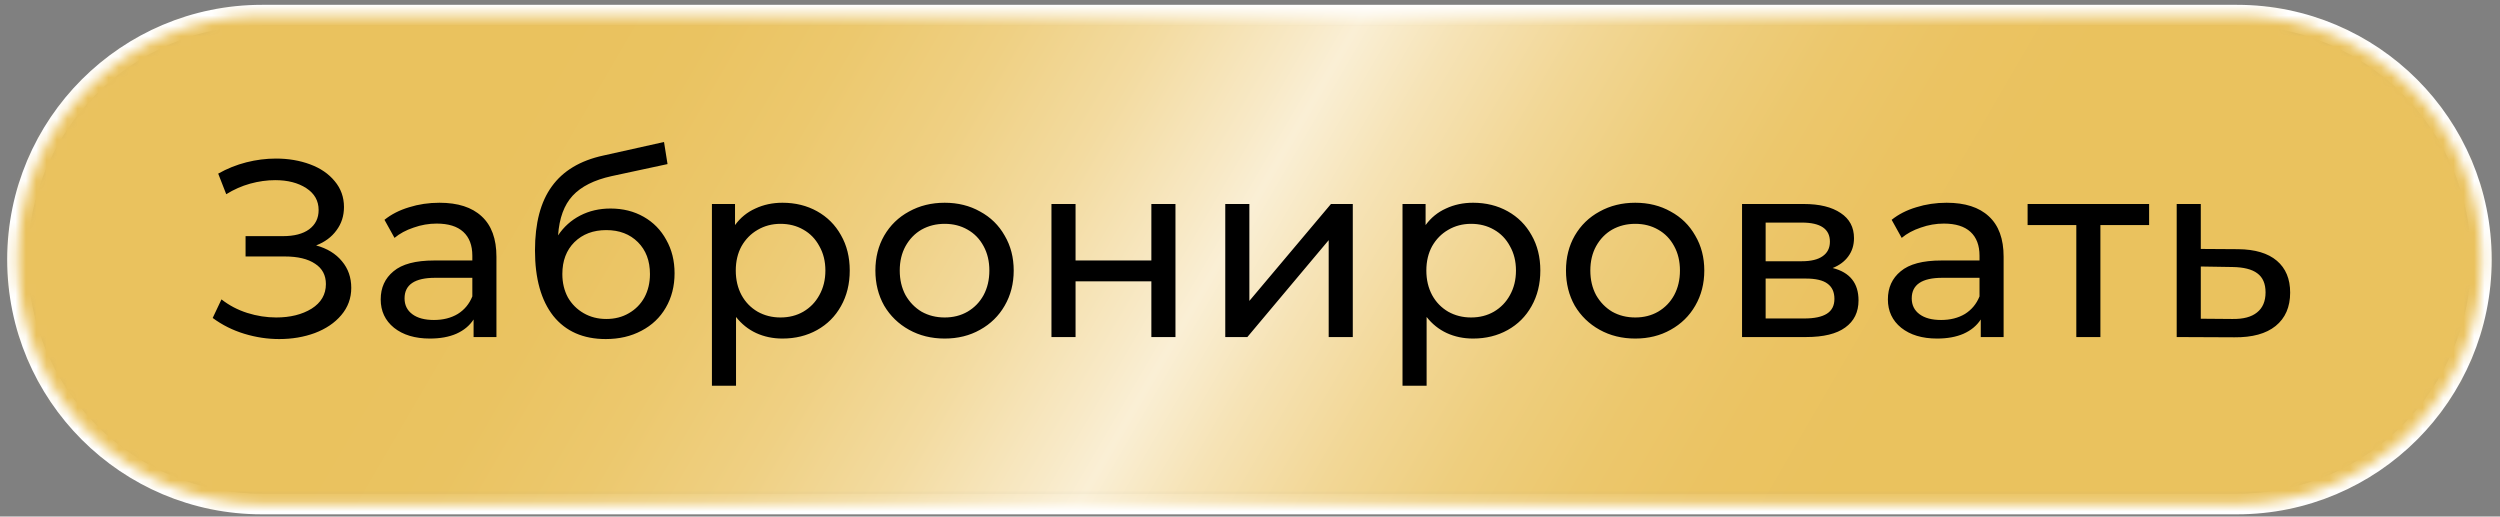
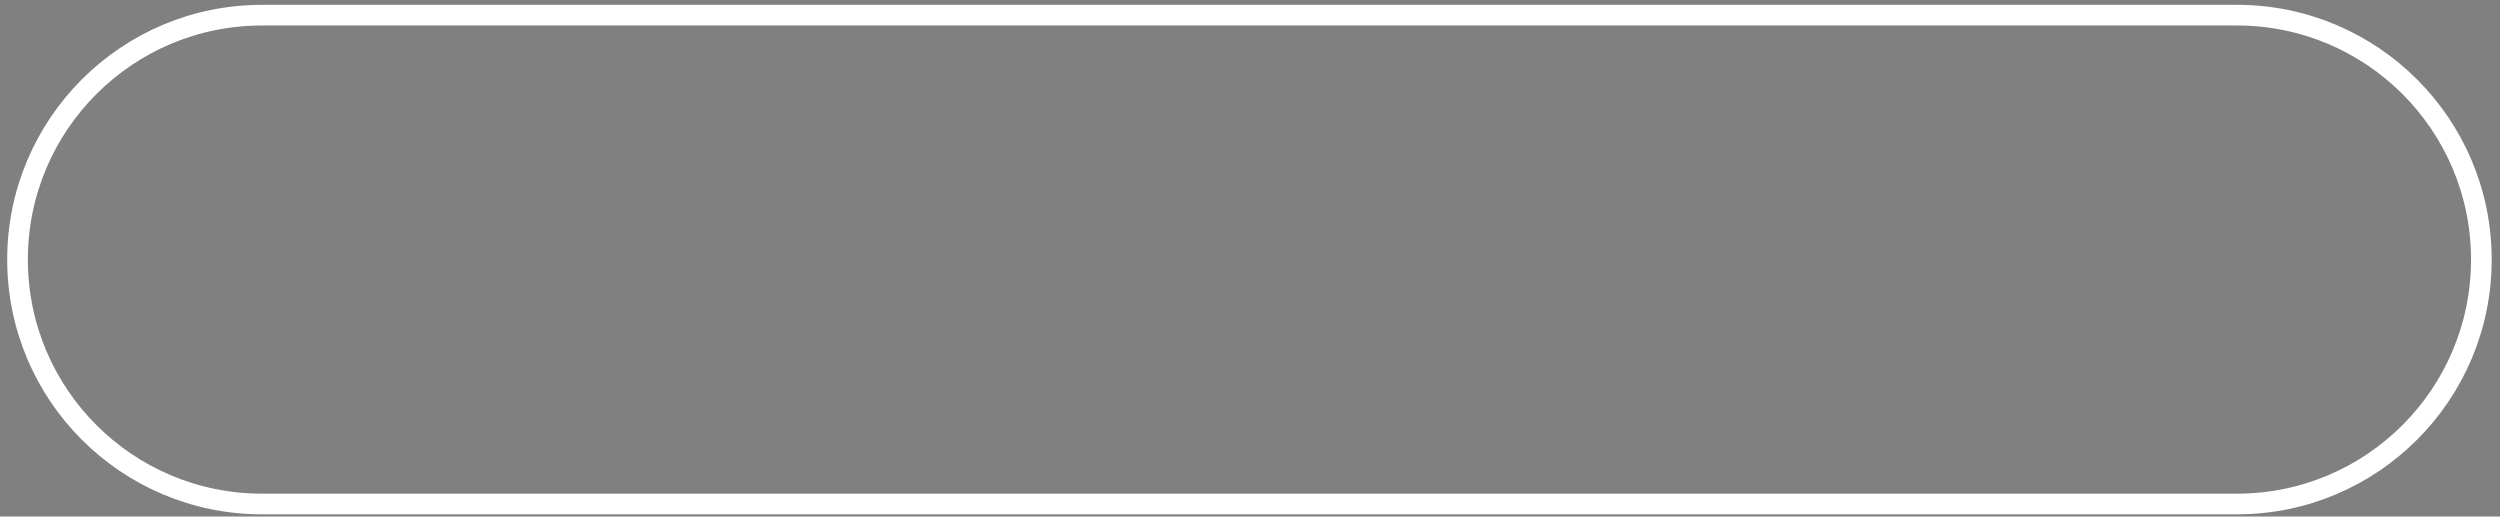
<svg xmlns="http://www.w3.org/2000/svg" width="242" height="50" viewBox="0 0 242 50" fill="none">
  <rect x="0" y="0" width="242" height="50" fill="#808080" stroke="none" />
  <path d="M216.536 48.787H25.357C12.29 48.787 1.697 38.194 1.697 25.127C1.697 12.06 12.29 1.468 25.357 1.468H216.536C229.603 1.468 240.196 12.06 240.196 25.127C240.196 38.194 229.603 48.787 216.536 48.787Z" stroke="white" stroke-width="2" />
  <mask id="mask0_8_376" style="mask-type:luminance" maskUnits="userSpaceOnUse" x="1" y="1" width="240" height="48">
-     <path d="M25.4 1.5C12.3 1.5 1.7 12.1 1.7 25.1C1.7 38.2 12.3 48.8 25.4 48.8H216.5C229.6 48.8 240.2 38.2 240.2 25.1C240.2 12.1 229.6 1.5 216.5 1.5H25.4Z" fill="white" />
-   </mask>
+     </mask>
  <g mask="url(#mask0_8_376)">
-     <path d="M261.528 -1168.13L4528.74 1316.21L972.472 7424.62L-3294.74 4940.28L261.528 -1168.13Z" fill="url(#paint0_linear_8_376)" />
-   </g>
-   <path d="M30.599 23.757C31.669 24.048 32.503 24.559 33.102 25.288C33.702 26 34.002 26.859 34.002 27.863C34.002 28.868 33.678 29.751 33.029 30.512C32.398 31.257 31.547 31.832 30.478 32.237C29.425 32.626 28.275 32.821 27.027 32.821C25.893 32.821 24.767 32.651 23.65 32.31C22.532 31.97 21.511 31.46 20.588 30.779L21.438 28.981C22.184 29.564 23.018 30.002 23.941 30.294C24.865 30.585 25.796 30.731 26.736 30.731C28.097 30.731 29.239 30.447 30.162 29.88C31.085 29.297 31.547 28.503 31.547 27.499C31.547 26.64 31.199 25.984 30.502 25.531C29.806 25.061 28.826 24.826 27.562 24.826H23.771V22.858H27.392C28.477 22.858 29.32 22.639 29.919 22.202C30.535 21.748 30.843 21.124 30.843 20.331C30.843 19.439 30.446 18.735 29.652 18.216C28.858 17.698 27.854 17.439 26.639 17.439C25.845 17.439 25.035 17.552 24.209 17.779C23.399 18.006 22.629 18.346 21.9 18.8L21.122 16.807C21.981 16.321 22.888 15.957 23.844 15.713C24.8 15.47 25.756 15.349 26.712 15.349C27.91 15.349 29.012 15.535 30.016 15.908C31.021 16.28 31.814 16.823 32.398 17.536C32.997 18.249 33.297 19.083 33.297 20.039C33.297 20.898 33.054 21.651 32.568 22.299C32.098 22.947 31.442 23.433 30.599 23.757ZM42.539 19.626C44.321 19.626 45.681 20.063 46.621 20.938C47.577 21.813 48.055 23.117 48.055 24.85V32.626H45.843V30.925C45.455 31.525 44.896 31.986 44.167 32.31C43.454 32.618 42.603 32.772 41.615 32.772C40.173 32.772 39.015 32.424 38.14 31.727C37.282 31.031 36.852 30.115 36.852 28.981C36.852 27.847 37.266 26.94 38.092 26.26C38.918 25.563 40.23 25.215 42.028 25.215H45.722V24.753C45.722 23.749 45.43 22.979 44.847 22.445C44.264 21.91 43.405 21.643 42.271 21.643C41.51 21.643 40.765 21.772 40.036 22.032C39.307 22.274 38.691 22.607 38.189 23.028L37.217 21.278C37.881 20.744 38.675 20.339 39.598 20.063C40.522 19.772 41.502 19.626 42.539 19.626ZM42.004 30.974C42.895 30.974 43.664 30.779 44.312 30.391C44.961 29.986 45.43 29.419 45.722 28.69V26.892H42.126C40.149 26.892 39.161 27.556 39.161 28.884C39.161 29.532 39.412 30.042 39.914 30.415C40.416 30.788 41.113 30.974 42.004 30.974ZM59.101 20.185C60.3 20.185 61.369 20.452 62.309 20.987C63.248 21.521 63.977 22.266 64.496 23.222C65.03 24.162 65.298 25.239 65.298 26.454C65.298 27.701 65.014 28.811 64.447 29.783C63.896 30.739 63.111 31.484 62.09 32.019C61.086 32.553 59.935 32.821 58.639 32.821C56.452 32.821 54.76 32.075 53.561 30.585C52.378 29.078 51.787 26.964 51.787 24.243C51.787 21.602 52.33 19.537 53.415 18.046C54.5 16.54 56.161 15.543 58.396 15.057L64.277 13.745L64.617 15.884L59.198 17.05C57.514 17.423 56.258 18.054 55.432 18.945C54.606 19.836 54.136 21.116 54.022 22.785C54.573 21.959 55.286 21.319 56.161 20.865C57.036 20.412 58.016 20.185 59.101 20.185ZM58.688 30.877C59.514 30.877 60.243 30.69 60.875 30.318C61.523 29.945 62.025 29.435 62.382 28.787C62.738 28.123 62.916 27.369 62.916 26.527C62.916 25.247 62.527 24.218 61.75 23.441C60.972 22.663 59.952 22.274 58.688 22.274C57.424 22.274 56.396 22.663 55.602 23.441C54.824 24.218 54.435 25.247 54.435 26.527C54.435 27.369 54.614 28.123 54.97 28.787C55.343 29.435 55.853 29.945 56.501 30.318C57.149 30.69 57.878 30.877 58.688 30.877ZM75.742 19.626C76.99 19.626 78.108 19.901 79.096 20.452C80.084 21.003 80.853 21.772 81.404 22.761C81.971 23.749 82.255 24.891 82.255 26.187C82.255 27.483 81.971 28.633 81.404 29.637C80.853 30.626 80.084 31.395 79.096 31.946C78.108 32.497 76.99 32.772 75.742 32.772C74.819 32.772 73.969 32.594 73.191 32.237C72.43 31.881 71.781 31.363 71.247 30.682V37.34H68.914V19.747H71.15V21.788C71.668 21.076 72.324 20.541 73.118 20.185C73.912 19.812 74.787 19.626 75.742 19.626ZM75.548 30.731C76.374 30.731 77.111 30.545 77.759 30.172C78.424 29.783 78.942 29.249 79.314 28.568C79.703 27.872 79.898 27.078 79.898 26.187C79.898 25.296 79.703 24.51 79.314 23.83C78.942 23.133 78.424 22.599 77.759 22.226C77.111 21.853 76.374 21.667 75.548 21.667C74.738 21.667 74.001 21.861 73.337 22.25C72.689 22.623 72.17 23.149 71.781 23.83C71.409 24.51 71.223 25.296 71.223 26.187C71.223 27.078 71.409 27.872 71.781 28.568C72.154 29.249 72.672 29.783 73.337 30.172C74.001 30.545 74.738 30.731 75.548 30.731ZM91.445 32.772C90.165 32.772 89.015 32.489 87.994 31.922C86.974 31.355 86.172 30.577 85.589 29.589C85.022 28.584 84.738 27.45 84.738 26.187C84.738 24.923 85.022 23.797 85.589 22.809C86.172 21.805 86.974 21.027 87.994 20.476C89.015 19.909 90.165 19.626 91.445 19.626C92.725 19.626 93.867 19.909 94.871 20.476C95.892 21.027 96.686 21.805 97.253 22.809C97.836 23.797 98.127 24.923 98.127 26.187C98.127 27.45 97.836 28.584 97.253 29.589C96.686 30.577 95.892 31.355 94.871 31.922C93.867 32.489 92.725 32.772 91.445 32.772ZM91.445 30.731C92.271 30.731 93.008 30.545 93.656 30.172C94.32 29.783 94.839 29.249 95.212 28.568C95.584 27.872 95.77 27.078 95.77 26.187C95.77 25.296 95.584 24.51 95.212 23.83C94.839 23.133 94.32 22.599 93.656 22.226C93.008 21.853 92.271 21.667 91.445 21.667C90.619 21.667 89.874 21.853 89.209 22.226C88.561 22.599 88.043 23.133 87.654 23.83C87.282 24.51 87.095 25.296 87.095 26.187C87.095 27.078 87.282 27.872 87.654 28.568C88.043 29.249 88.561 29.783 89.209 30.172C89.874 30.545 90.619 30.731 91.445 30.731ZM101.781 19.747H104.114V25.215H111.452V19.747H113.785V32.626H111.452V27.232H104.114V32.626H101.781V19.747ZM118.606 19.747H120.939V29.127L128.836 19.747H130.95V32.626H128.617V23.247L120.744 32.626H118.606V19.747ZM142.591 19.626C143.839 19.626 144.956 19.901 145.945 20.452C146.933 21.003 147.702 21.772 148.253 22.761C148.82 23.749 149.104 24.891 149.104 26.187C149.104 27.483 148.82 28.633 148.253 29.637C147.702 30.626 146.933 31.395 145.945 31.946C144.956 32.497 143.839 32.772 142.591 32.772C141.668 32.772 140.817 32.594 140.04 32.237C139.278 31.881 138.63 31.363 138.096 30.682V37.34H135.763V19.747H137.998V21.788C138.517 21.076 139.173 20.541 139.967 20.185C140.761 19.812 141.635 19.626 142.591 19.626ZM142.397 30.731C143.223 30.731 143.96 30.545 144.608 30.172C145.272 29.783 145.791 29.249 146.163 28.568C146.552 27.872 146.746 27.078 146.746 26.187C146.746 25.296 146.552 24.51 146.163 23.83C145.791 23.133 145.272 22.599 144.608 22.226C143.96 21.853 143.223 21.667 142.397 21.667C141.587 21.667 140.85 21.861 140.185 22.25C139.537 22.623 139.019 23.149 138.63 23.83C138.258 24.51 138.071 25.296 138.071 26.187C138.071 27.078 138.258 27.872 138.63 28.568C139.003 29.249 139.521 29.783 140.185 30.172C140.85 30.545 141.587 30.731 142.397 30.731ZM158.294 32.772C157.014 32.772 155.864 32.489 154.843 31.922C153.823 31.355 153.021 30.577 152.437 29.589C151.87 28.584 151.587 27.45 151.587 26.187C151.587 24.923 151.87 23.797 152.437 22.809C153.021 21.805 153.823 21.027 154.843 20.476C155.864 19.909 157.014 19.626 158.294 19.626C159.574 19.626 160.716 19.909 161.72 20.476C162.741 21.027 163.534 21.805 164.101 22.809C164.685 23.797 164.976 24.923 164.976 26.187C164.976 27.45 164.685 28.584 164.101 29.589C163.534 30.577 162.741 31.355 161.72 31.922C160.716 32.489 159.574 32.772 158.294 32.772ZM158.294 30.731C159.12 30.731 159.857 30.545 160.505 30.172C161.169 29.783 161.688 29.249 162.06 28.568C162.433 27.872 162.619 27.078 162.619 26.187C162.619 25.296 162.433 24.51 162.06 23.83C161.688 23.133 161.169 22.599 160.505 22.226C159.857 21.853 159.12 21.667 158.294 21.667C157.468 21.667 156.722 21.853 156.058 22.226C155.41 22.599 154.892 23.133 154.503 23.83C154.13 24.51 153.944 25.296 153.944 26.187C153.944 27.078 154.13 27.872 154.503 28.568C154.892 29.249 155.41 29.783 156.058 30.172C156.722 30.545 157.468 30.731 158.294 30.731ZM177.402 25.944C179.07 26.365 179.905 27.41 179.905 29.078C179.905 30.212 179.475 31.087 178.617 31.703C177.774 32.319 176.511 32.626 174.826 32.626H168.63V19.747H174.607C176.13 19.747 177.321 20.039 178.179 20.622C179.038 21.189 179.467 21.999 179.467 23.052C179.467 23.733 179.281 24.324 178.908 24.826C178.552 25.312 178.05 25.685 177.402 25.944ZM170.914 25.288H174.413C175.304 25.288 175.976 25.126 176.43 24.802C176.9 24.478 177.135 24.008 177.135 23.392C177.135 22.161 176.227 21.546 174.413 21.546H170.914V25.288ZM174.656 30.828C175.628 30.828 176.357 30.674 176.843 30.366C177.329 30.059 177.572 29.581 177.572 28.933C177.572 28.268 177.345 27.774 176.892 27.45C176.454 27.126 175.758 26.964 174.802 26.964H170.914V30.828H174.656ZM188.434 19.626C190.216 19.626 191.576 20.063 192.516 20.938C193.472 21.813 193.95 23.117 193.95 24.85V32.626H191.738V30.925C191.35 31.525 190.791 31.986 190.062 32.31C189.349 32.618 188.498 32.772 187.51 32.772C186.068 32.772 184.91 32.424 184.035 31.727C183.177 31.031 182.747 30.115 182.747 28.981C182.747 27.847 183.16 26.94 183.987 26.26C184.813 25.563 186.125 25.215 187.923 25.215H191.617V24.753C191.617 23.749 191.325 22.979 190.742 22.445C190.159 21.91 189.3 21.643 188.166 21.643C187.405 21.643 186.66 21.772 185.931 22.032C185.202 22.274 184.586 22.607 184.084 23.028L183.112 21.278C183.776 20.744 184.57 20.339 185.493 20.063C186.417 19.772 187.397 19.626 188.434 19.626ZM187.899 30.974C188.79 30.974 189.559 30.779 190.207 30.391C190.855 29.986 191.325 29.419 191.617 28.69V26.892H188.02C186.044 26.892 185.056 27.556 185.056 28.884C185.056 29.532 185.307 30.042 185.809 30.415C186.311 30.788 187.008 30.974 187.899 30.974ZM208.034 21.788H203.319V32.626H200.987V21.788H196.272V19.747H208.034V21.788ZM216.657 24.121C218.293 24.137 219.541 24.51 220.399 25.239C221.258 25.968 221.687 26.997 221.687 28.325C221.687 29.718 221.218 30.796 220.278 31.557C219.355 32.302 218.026 32.667 216.293 32.651L210.704 32.626V19.747H213.037V24.097L216.657 24.121ZM216.098 30.877C217.151 30.893 217.945 30.682 218.48 30.245C219.031 29.808 219.306 29.16 219.306 28.301C219.306 27.459 219.039 26.843 218.504 26.454C217.986 26.065 217.184 25.863 216.098 25.847L213.037 25.798V30.852L216.098 30.877Z" fill="black" />
+     </g>
  <defs>
    <linearGradient id="paint0_linear_8_376" x1="61.722" y1="-9.352" x2="173.552" y2="55.755" gradientUnits="userSpaceOnUse">
      <stop stop-color="#EAC25E" />
      <stop offset="0.089" stop-color="#EAC361" />
      <stop offset="0.187" stop-color="#ECC86D" />
      <stop offset="0.288" stop-color="#EFD083" />
      <stop offset="0.382" stop-color="#F3DBA0" />
      <stop offset="0.477" stop-color="#F8E9C6" />
      <stop offset="0.511" stop-color="#FAEFD5" />
      <stop offset="0.577" stop-color="#F6E3B6" />
      <stop offset="0.662" stop-color="#F2D796" />
      <stop offset="0.743" stop-color="#EECE7E" />
      <stop offset="0.83" stop-color="#ECC76C" />
      <stop offset="0.911" stop-color="#EBC362" />
      <stop offset="0.994" stop-color="#EAC25E" />
      <stop offset="1" stop-color="#EAC25E" />
    </linearGradient>
  </defs>
</svg>